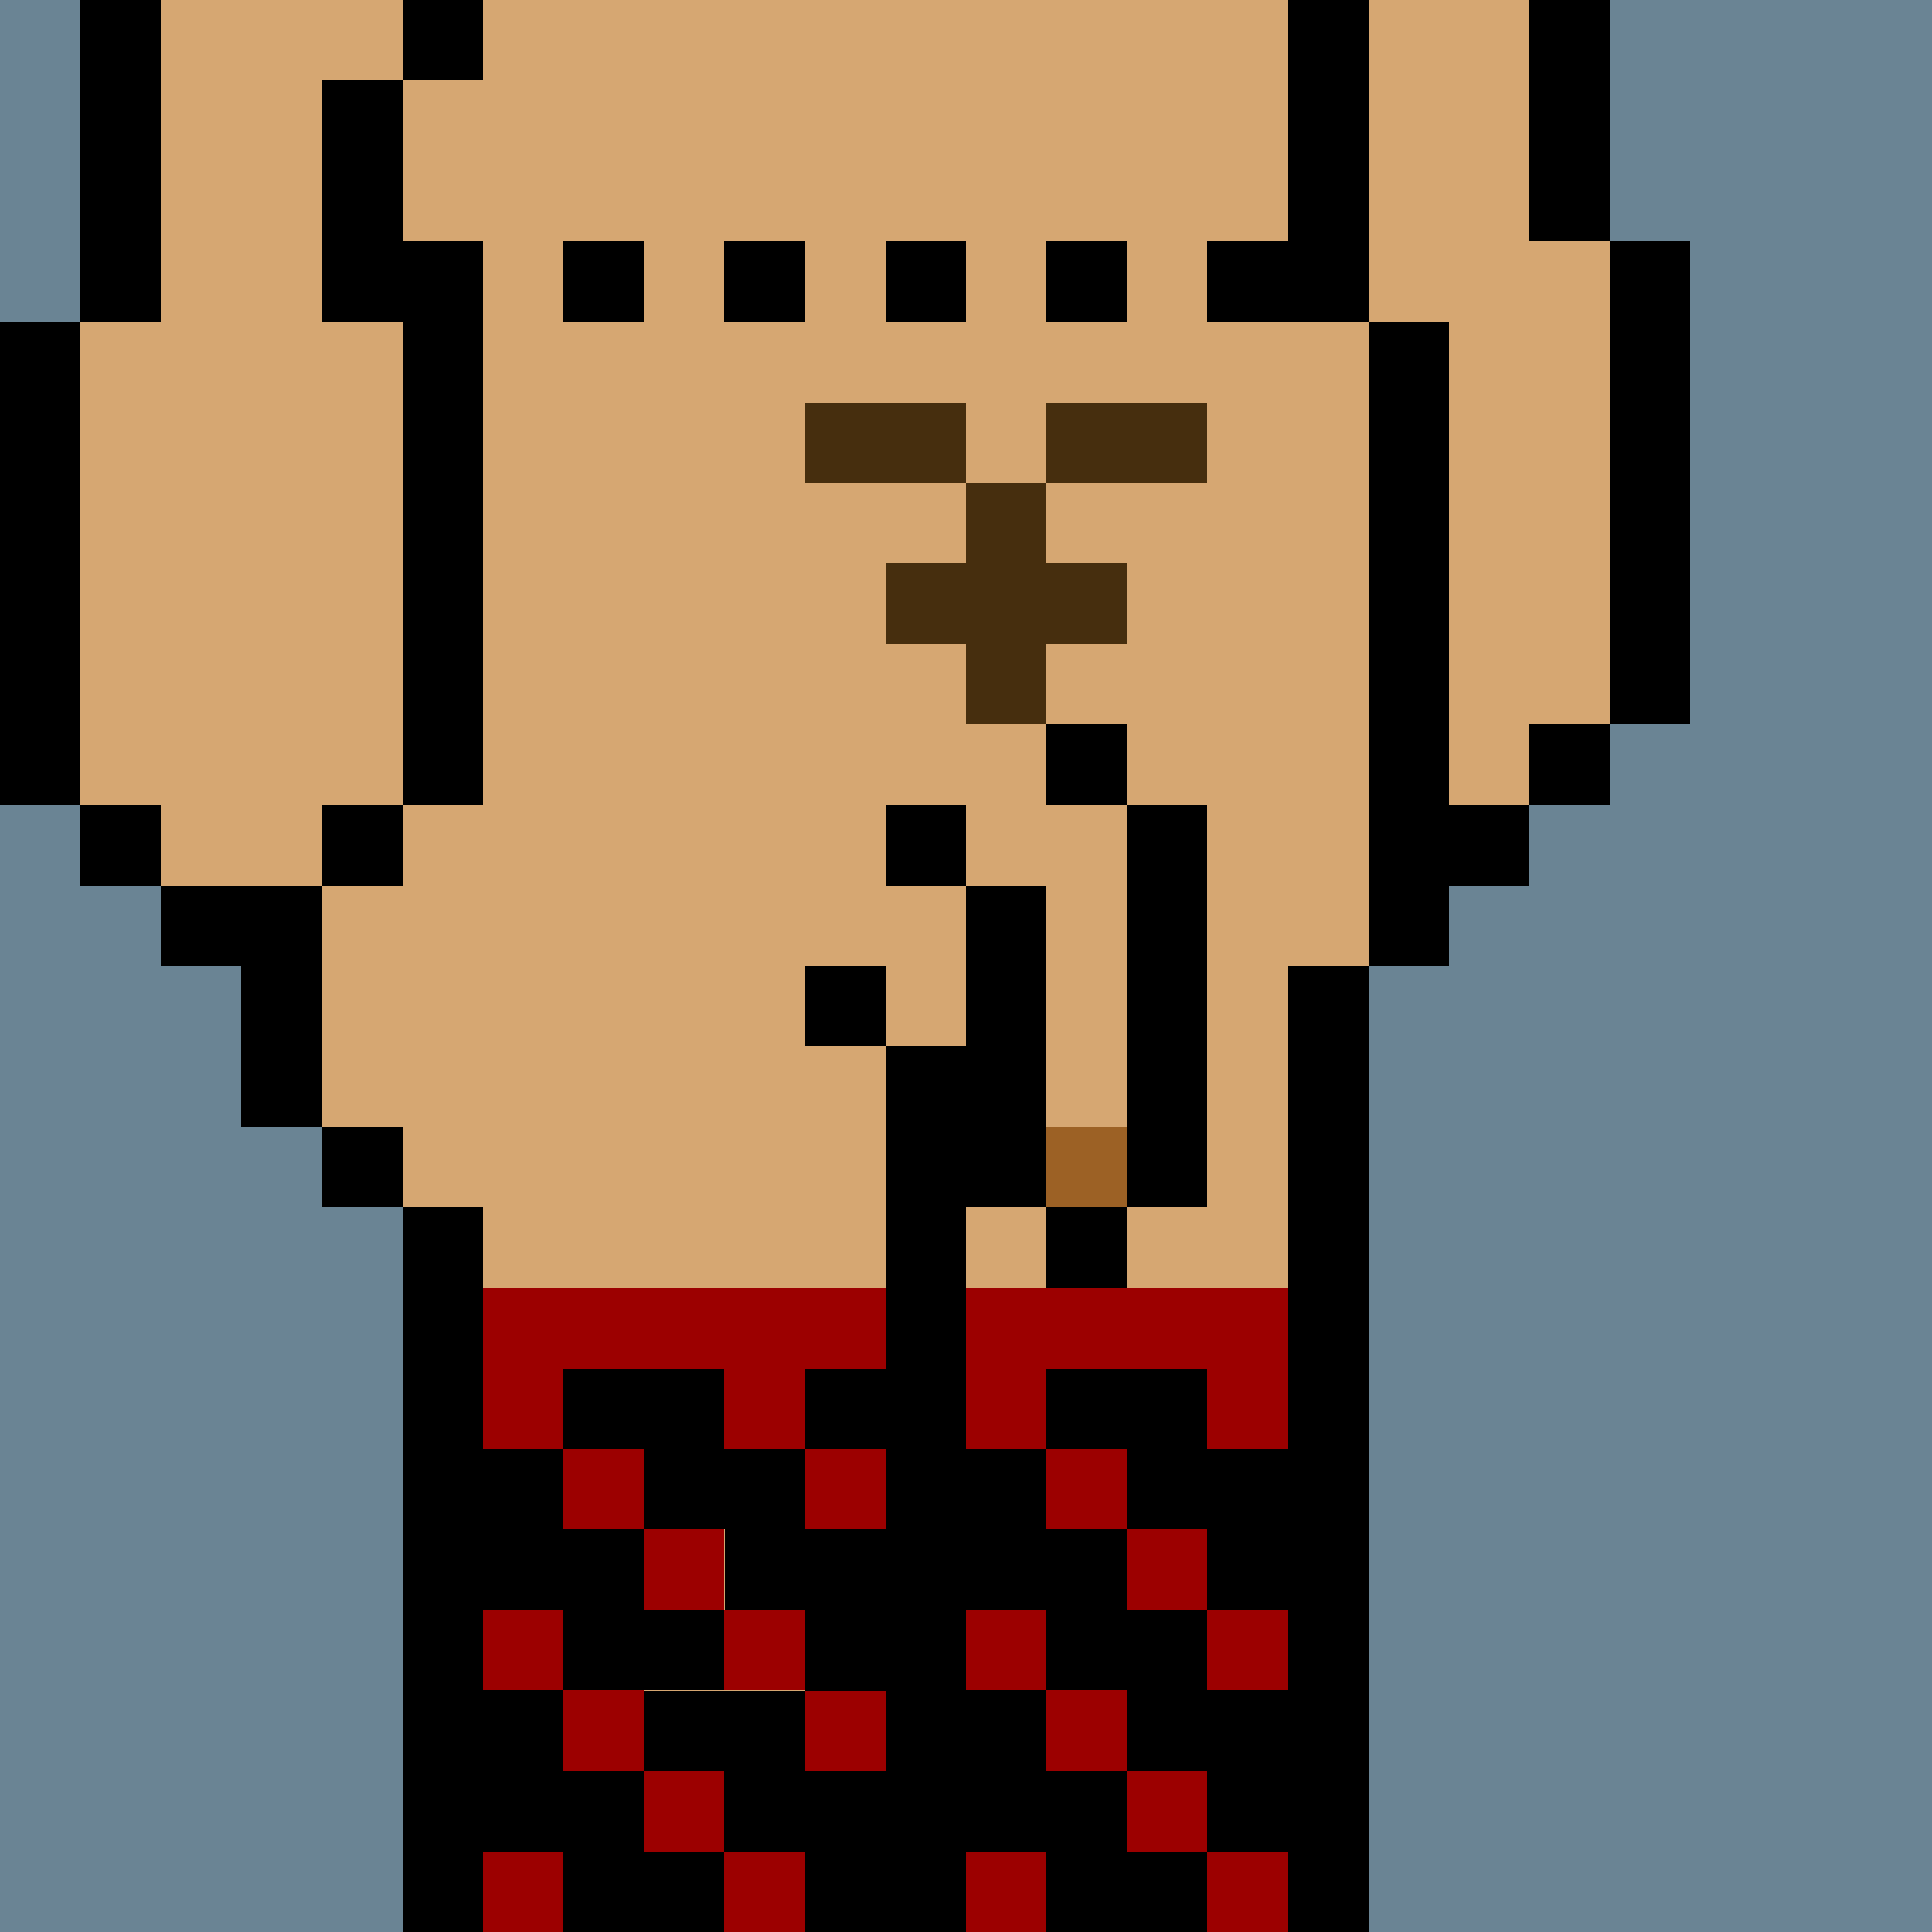
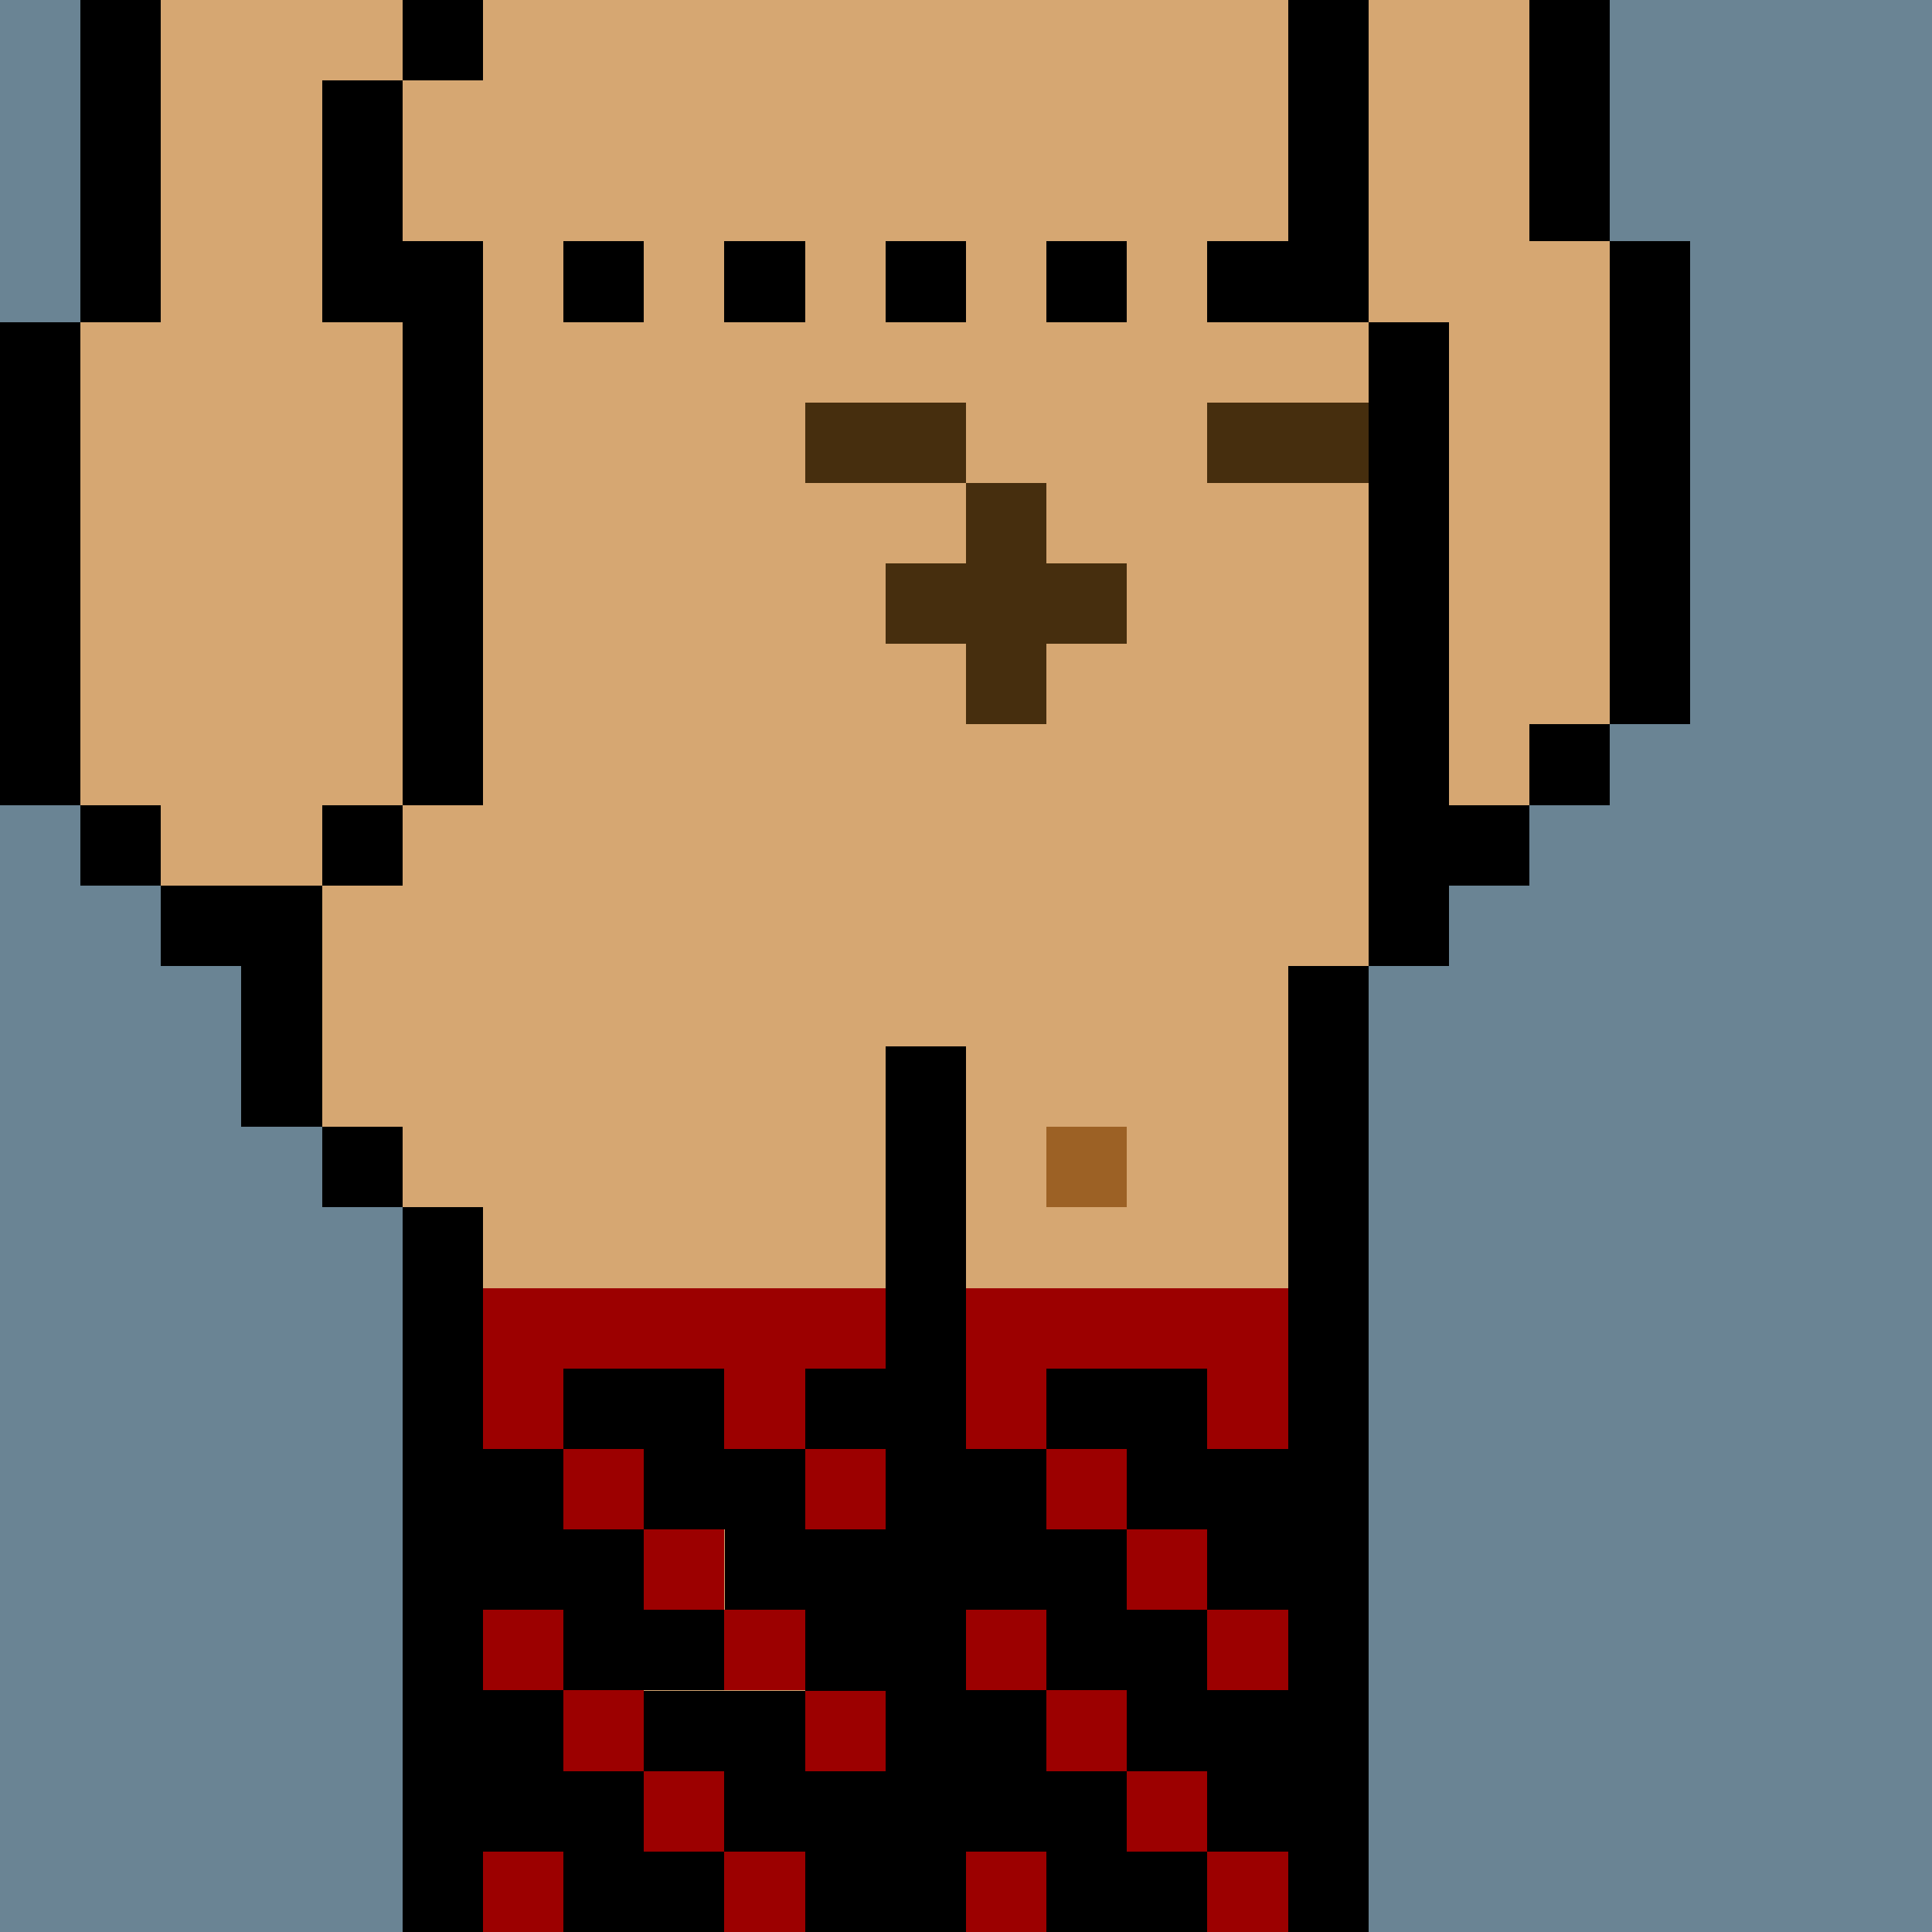
<svg xmlns="http://www.w3.org/2000/svg" width="336" height="336" viewBox="0 0 24 24" fill-rule="evenodd" shape-rendering="crispEdges">
  <path id="bg" fill="#6a8494" d="M0 0h24v24H0z" />
  <g id="bods.002">
    <path d="M12 24V13h-1v11h1zm-6 0v-9H5v9h1zm11 0V12h-1v12h1zM5 14H4v1h1v-1zm-3-2h1v2h1v-3H2v1zm3-2H4v1h1v-1zm-3 0H1v1h1v-1zm16 2v-1h1v-1h-1V4h-1v8h1zM1 10V4H0v6h1zm5 0V4H5v6h1zm14-1h-1v1h1V9zm1 0V3h-1v6h1zm-4-5V0h-1v4h1zM5 4V1H4v3h1zM2 4V0H1v4h1zm18-1V0h-1v3h1zM6 0H5v1h1V0z" />
    <path fill="#d6a772" d="M16 4V0H6v1H5v3h1v6H5v1H4v3h1v1h1v9h5V13h1v11h4V12h1V4h-1zM2 11h2v-1h1V4H4V1h1V0H2v4H1v6h1v1zm17-8V0h-2v4h1v6h1V9h1V3h-1z" />
  </g>
  <g id="tats.144">
    <path fill="hsla(0, 0%, 0%, 0.569)" d="M6 3H5v1h1V3zm2 0H7v1h1V3zm2 0H9v1h1V3zm2 0h-1v1h1V3zm2 0h-1v1h1V3zm2 0h-1v1h1V3z" />
  </g>
  <g id="pube.040">
-     <path fill="#462e0e" d="M11 8h1v1h1V8h1V7h-1V6h-1v1h-1v1zm1-3h-2v1h2V5zm3 0h-2v1h2V5z" />
+     <path fill="#462e0e" d="M11 8h1v1h1V8h1V7h-1V6h-1v1h-1v1zm1-3h-2v1h2V5zm3 0v1h2V5z" />
  </g>
  <g id="junk.002">
    <path fill="#d6a772" d="M12 11h1v3h1v-4h-1V9h-1v2zm-2 1h1v1h1v-2h-2v1z" />
-     <path d="M14 15h-1v1h1v-1zm-3-1h1v1h1v-4h-1v2h-1v1zm4 1v-5h-1v5h1zm-4-3h-1v1h1v-1zm1-2h-1v1h1v-1zm2-1h-1v1h1V9z" />
    <path fill="#9c6125" d="M13 14h1v1h-1z" />
  </g>
  <g id="wear.022">
    <path fill="#9c0000" d="M7 23H6v1h1v-1zm6 0h-1v1h1v-1zm-3 0H9v1h1v-1zm6 0h-1v1h1v-1zm-7-1H8v1h1v-1zm6 0h-1v1h1v-1zm-7-1H7v1h1v-1zm3 0h-1v1h1v-1zm3 0h-1v1h1v-1zm-7-1H6v1h1v-1zm3 0H9v1h1v-1zm3 0h-1v1h1v-1zm3 0h-1v1h1v-1zm-7-1H8v1h1v-1zm6 0h-1v1h1v-1zm-7-1H7v1h1v-1zm3 0h-1v1h1v-1zm3 0h-1v1h1v-1zm-4-1h1v-1H6v2h1v-1h2v1h1v-1zm6-1h-4v2h1v-1h2v1h1v-2z" />
    <path fill="hsla(0, 100%, 40.8%, 0.169)" d="M9 23v-1H8v1h1zm3-2v2h1v1h2v-1h-1v-1h1v1h1v-2h-1v-1h-1v-1h1v1h1v-2h-1v-1h-2v1h-1v2h1v1h-1zm2 1v-1h-1v1h1zm-6 0v-1H7v1h1zm6-3v-1h-1v1h1zm-3-2h-1v1h1v-1zm-4 7h2v-1h1v1h1v-2h-1v-1H9v-1H8v-1H7v-1h1v1h1v1h1v1h1v-2h-1v-1H9v-1H7v1H6v2h1v1H6v2h1v1z" />
  </g>
</svg>